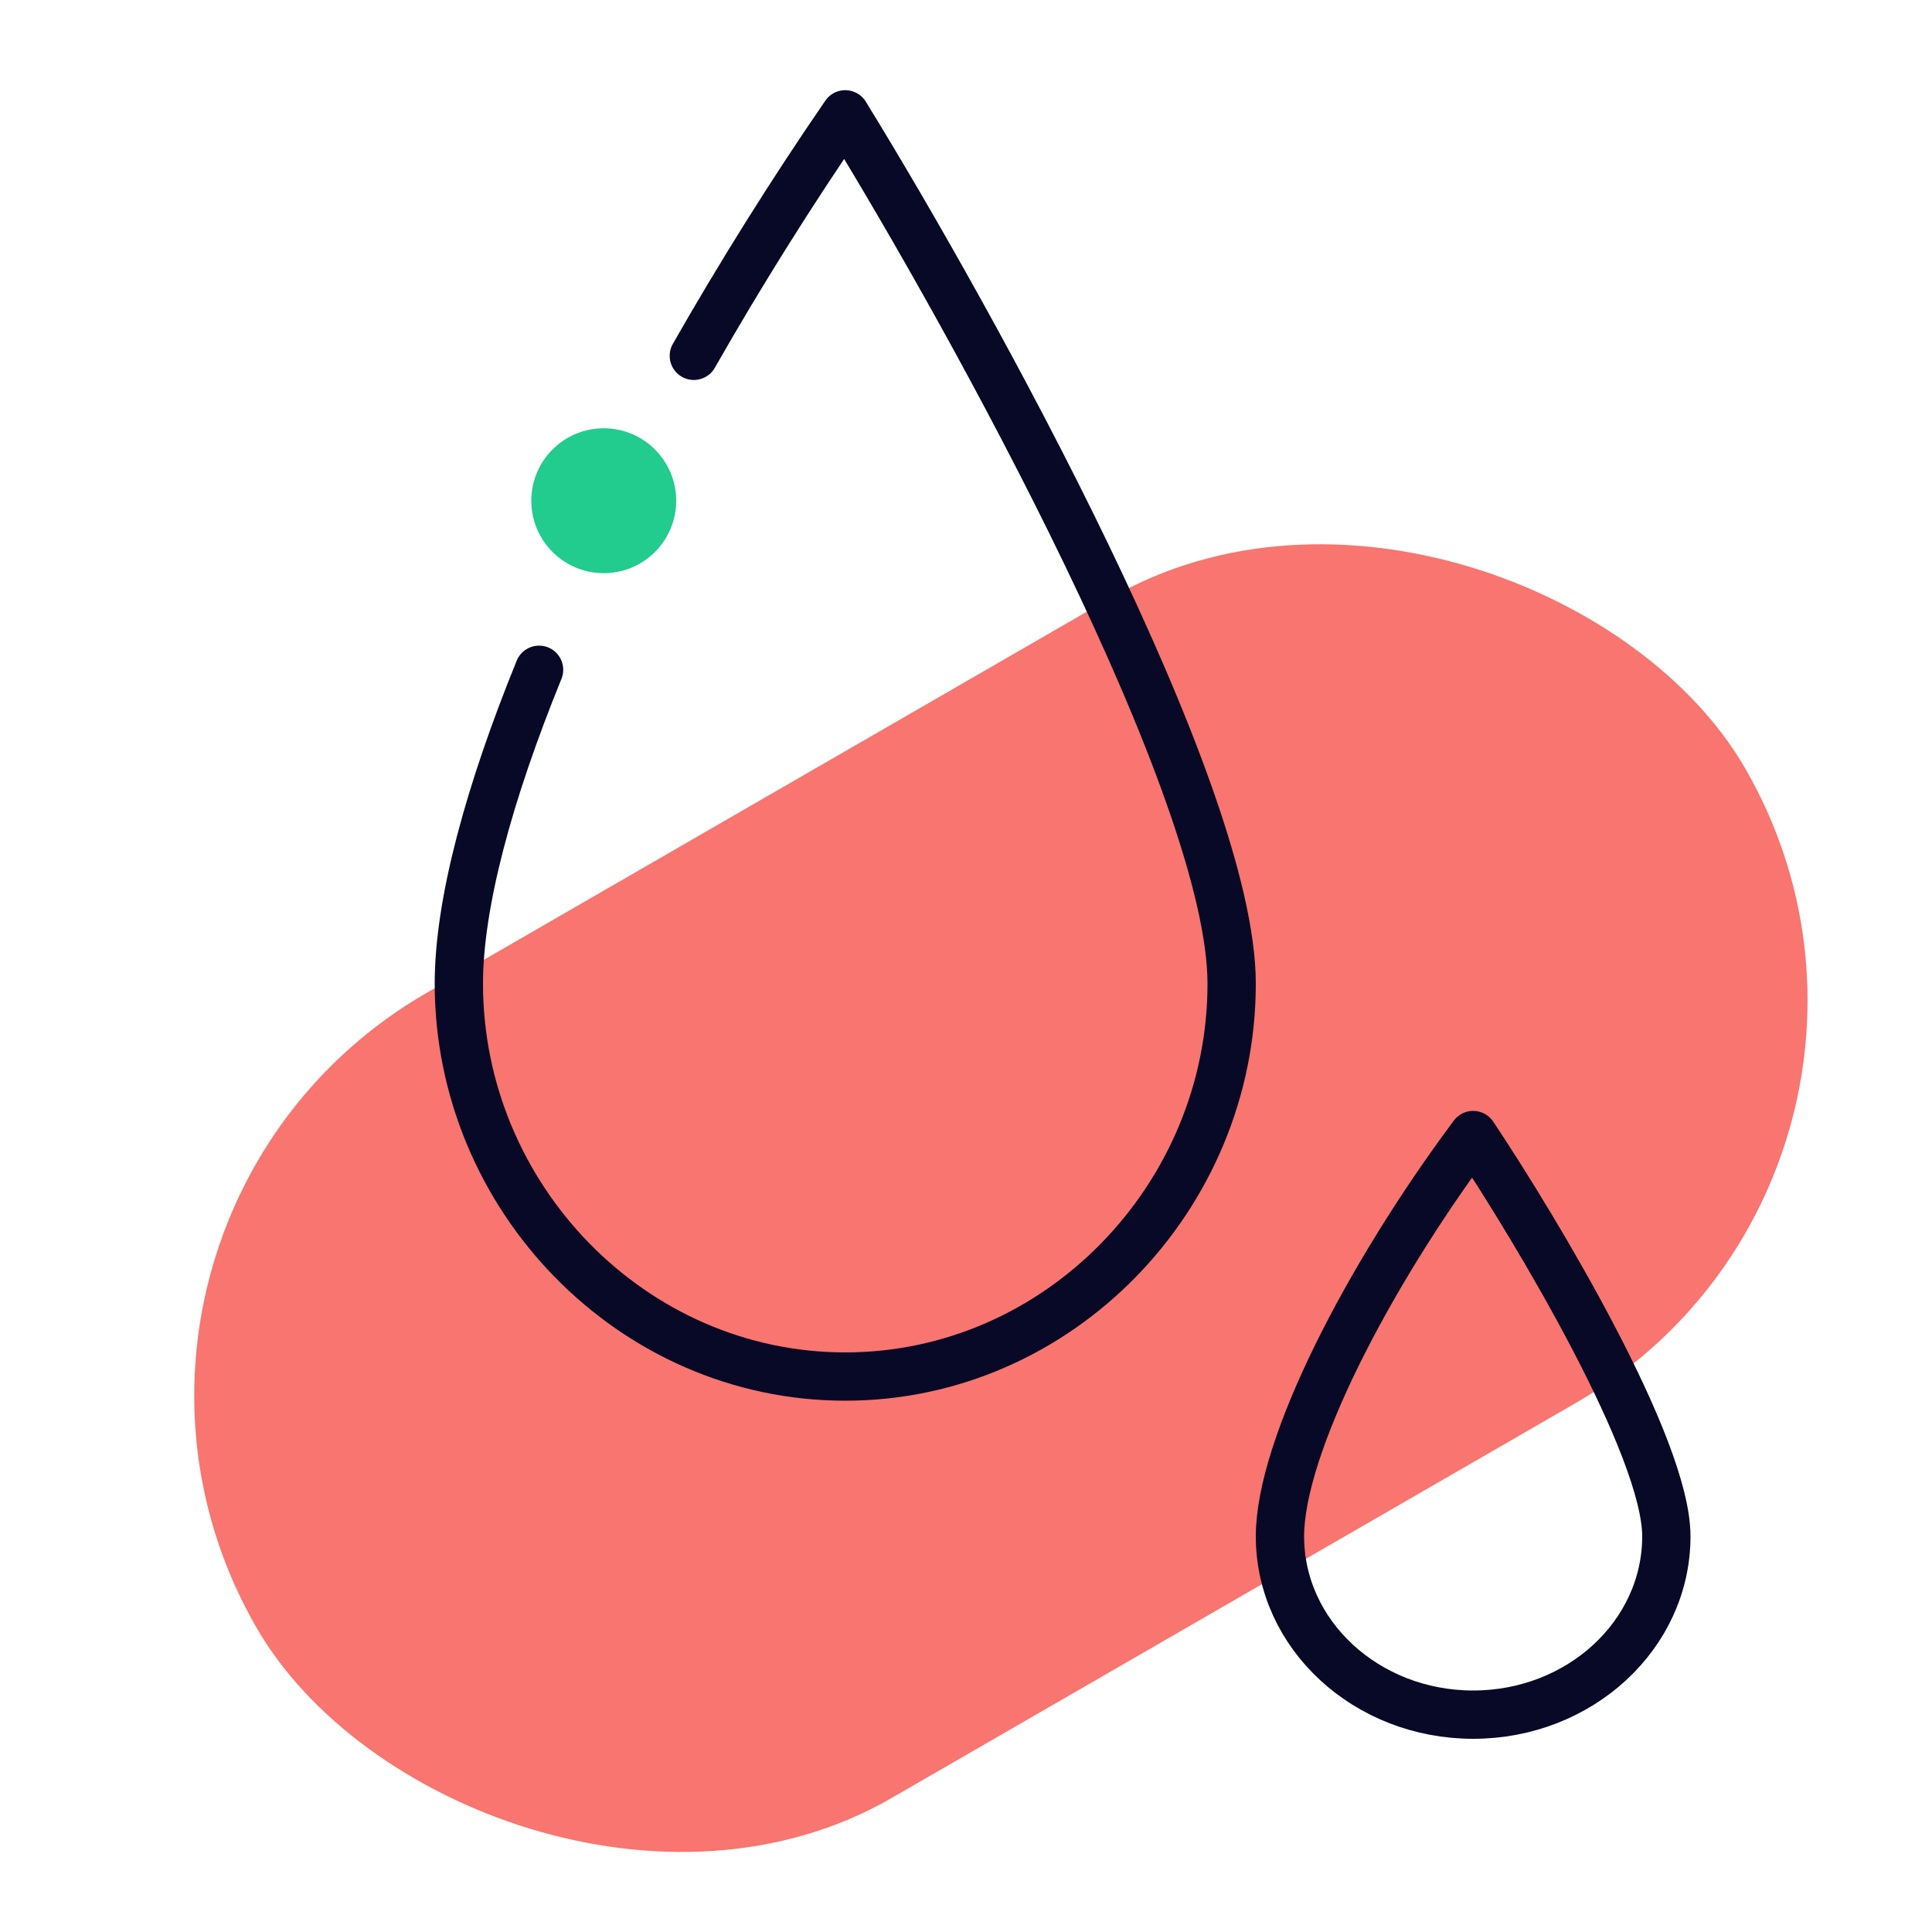
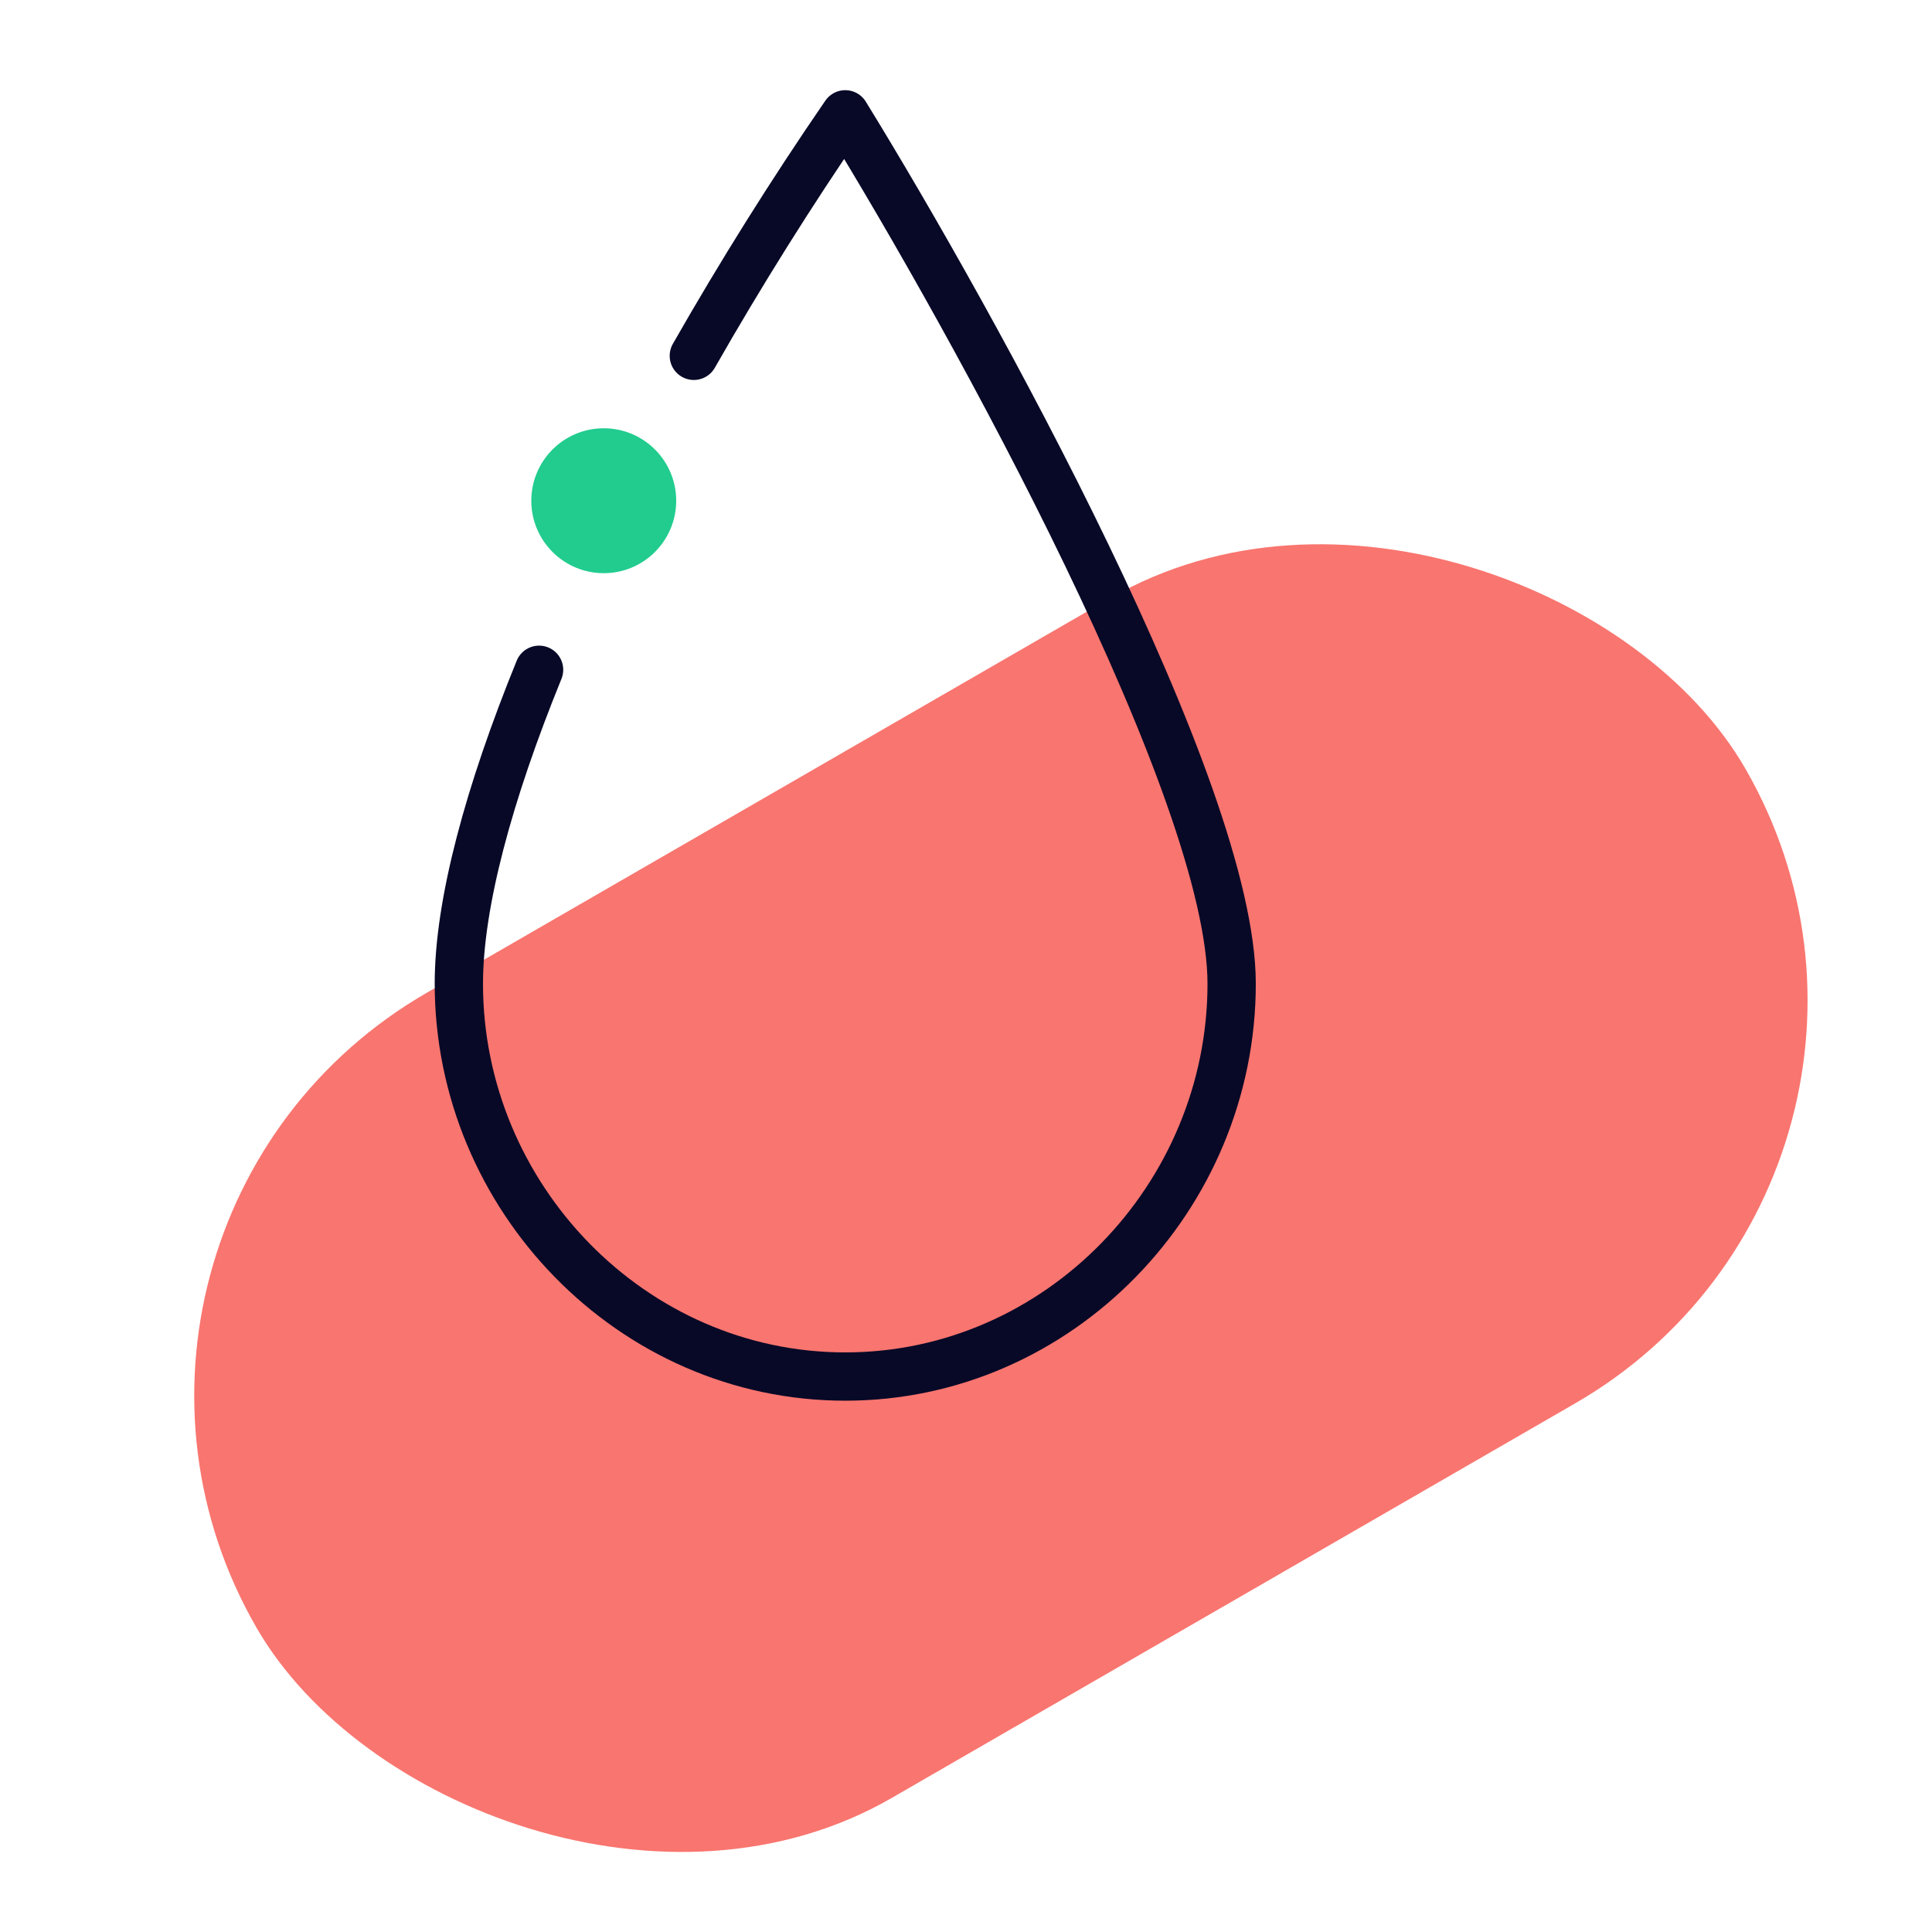
<svg xmlns="http://www.w3.org/2000/svg" width="40" height="40" viewBox="0 0 40 40" fill="none">
  <rect x="0.5" y="25.367" width="35.588" height="19.25" rx="9.625" transform="rotate(-30 0.5 25.367)" fill="#F9756F" />
  <path d="M11.161 13.867C10.12 16.425 9.5 18.706 9.5 20.367C9.5 24.785 13.082 28.5 17.5 28.5C21.918 28.5 25.5 24.785 25.5 20.367C25.5 16.367 20.167 6.701 17.5 2.367C16.389 3.983 15.329 5.676 14.365 7.367" stroke="#080927" stroke-linecap="round" stroke-linejoin="round" />
  <circle cx="12.5" cy="10.367" r="1.5" fill="#21CC8E" />
-   <path d="M30.5 35.5C32.709 35.5 34.5 33.847 34.5 31.808C34.5 29.962 31.833 25.5 30.5 23.5C28.3 26.454 26.5 29.962 26.5 31.808C26.5 33.847 28.291 35.5 30.5 35.5Z" stroke="#080927" stroke-linejoin="round" />
</svg>